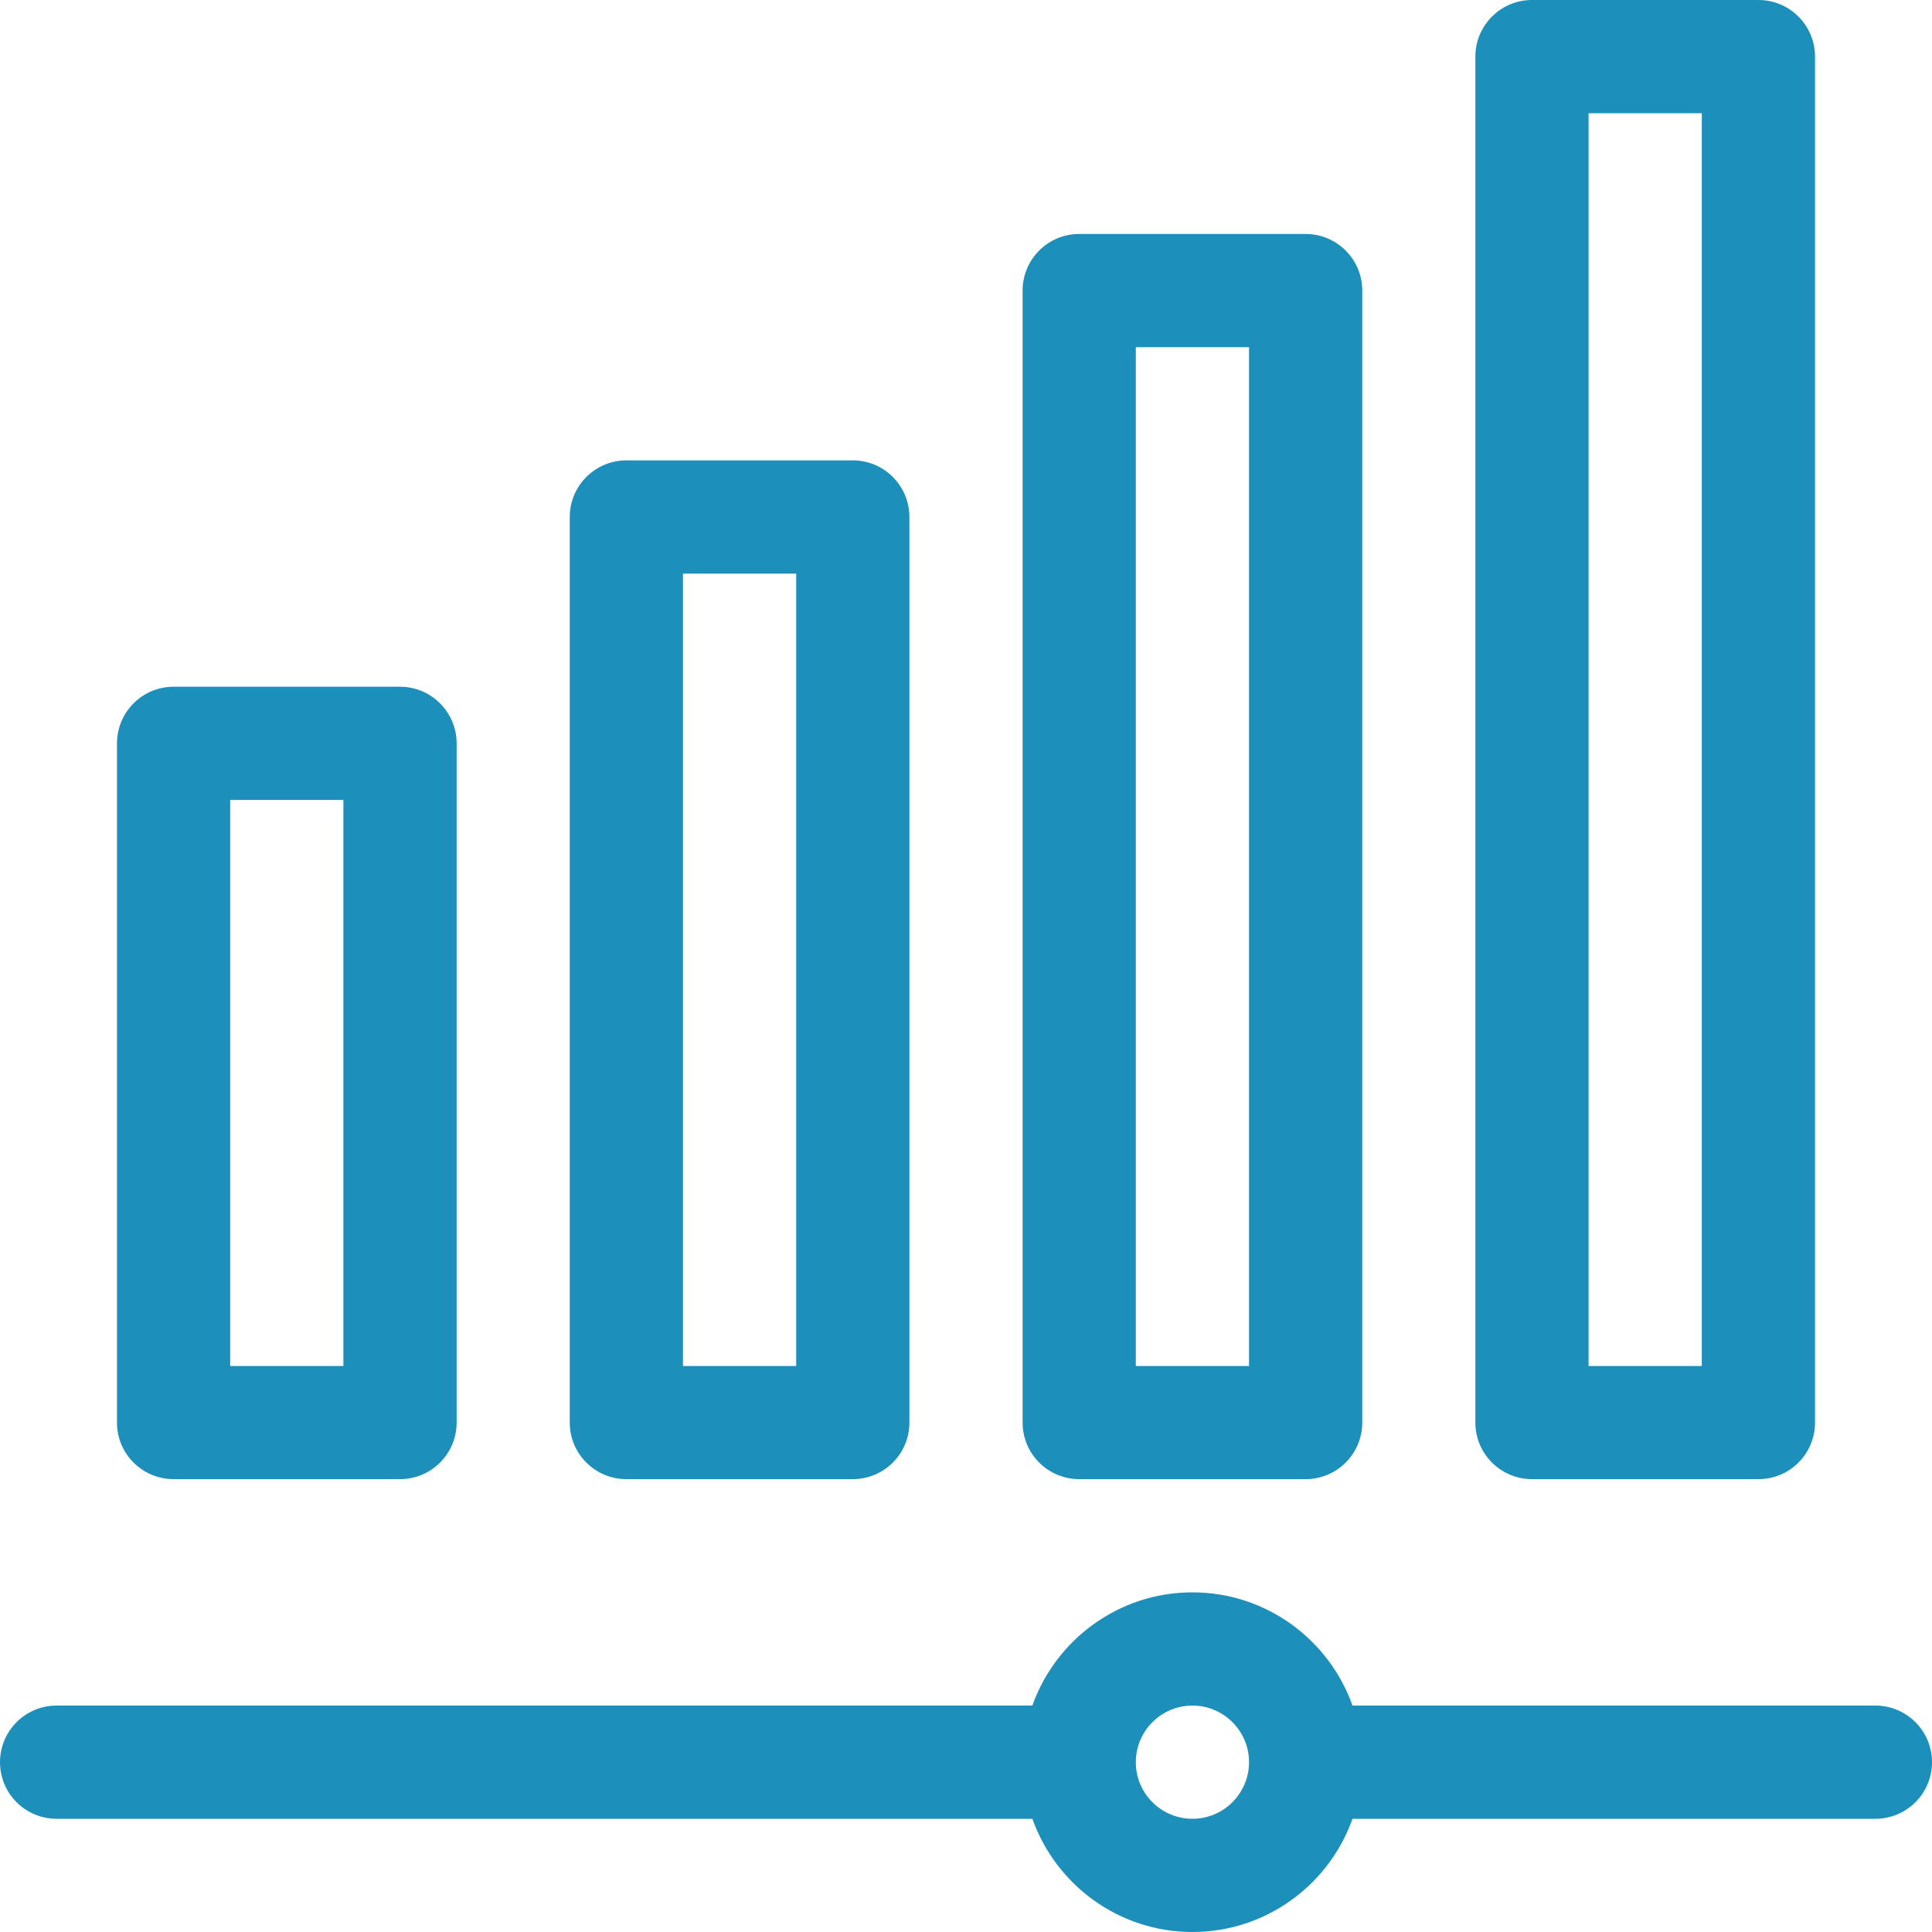
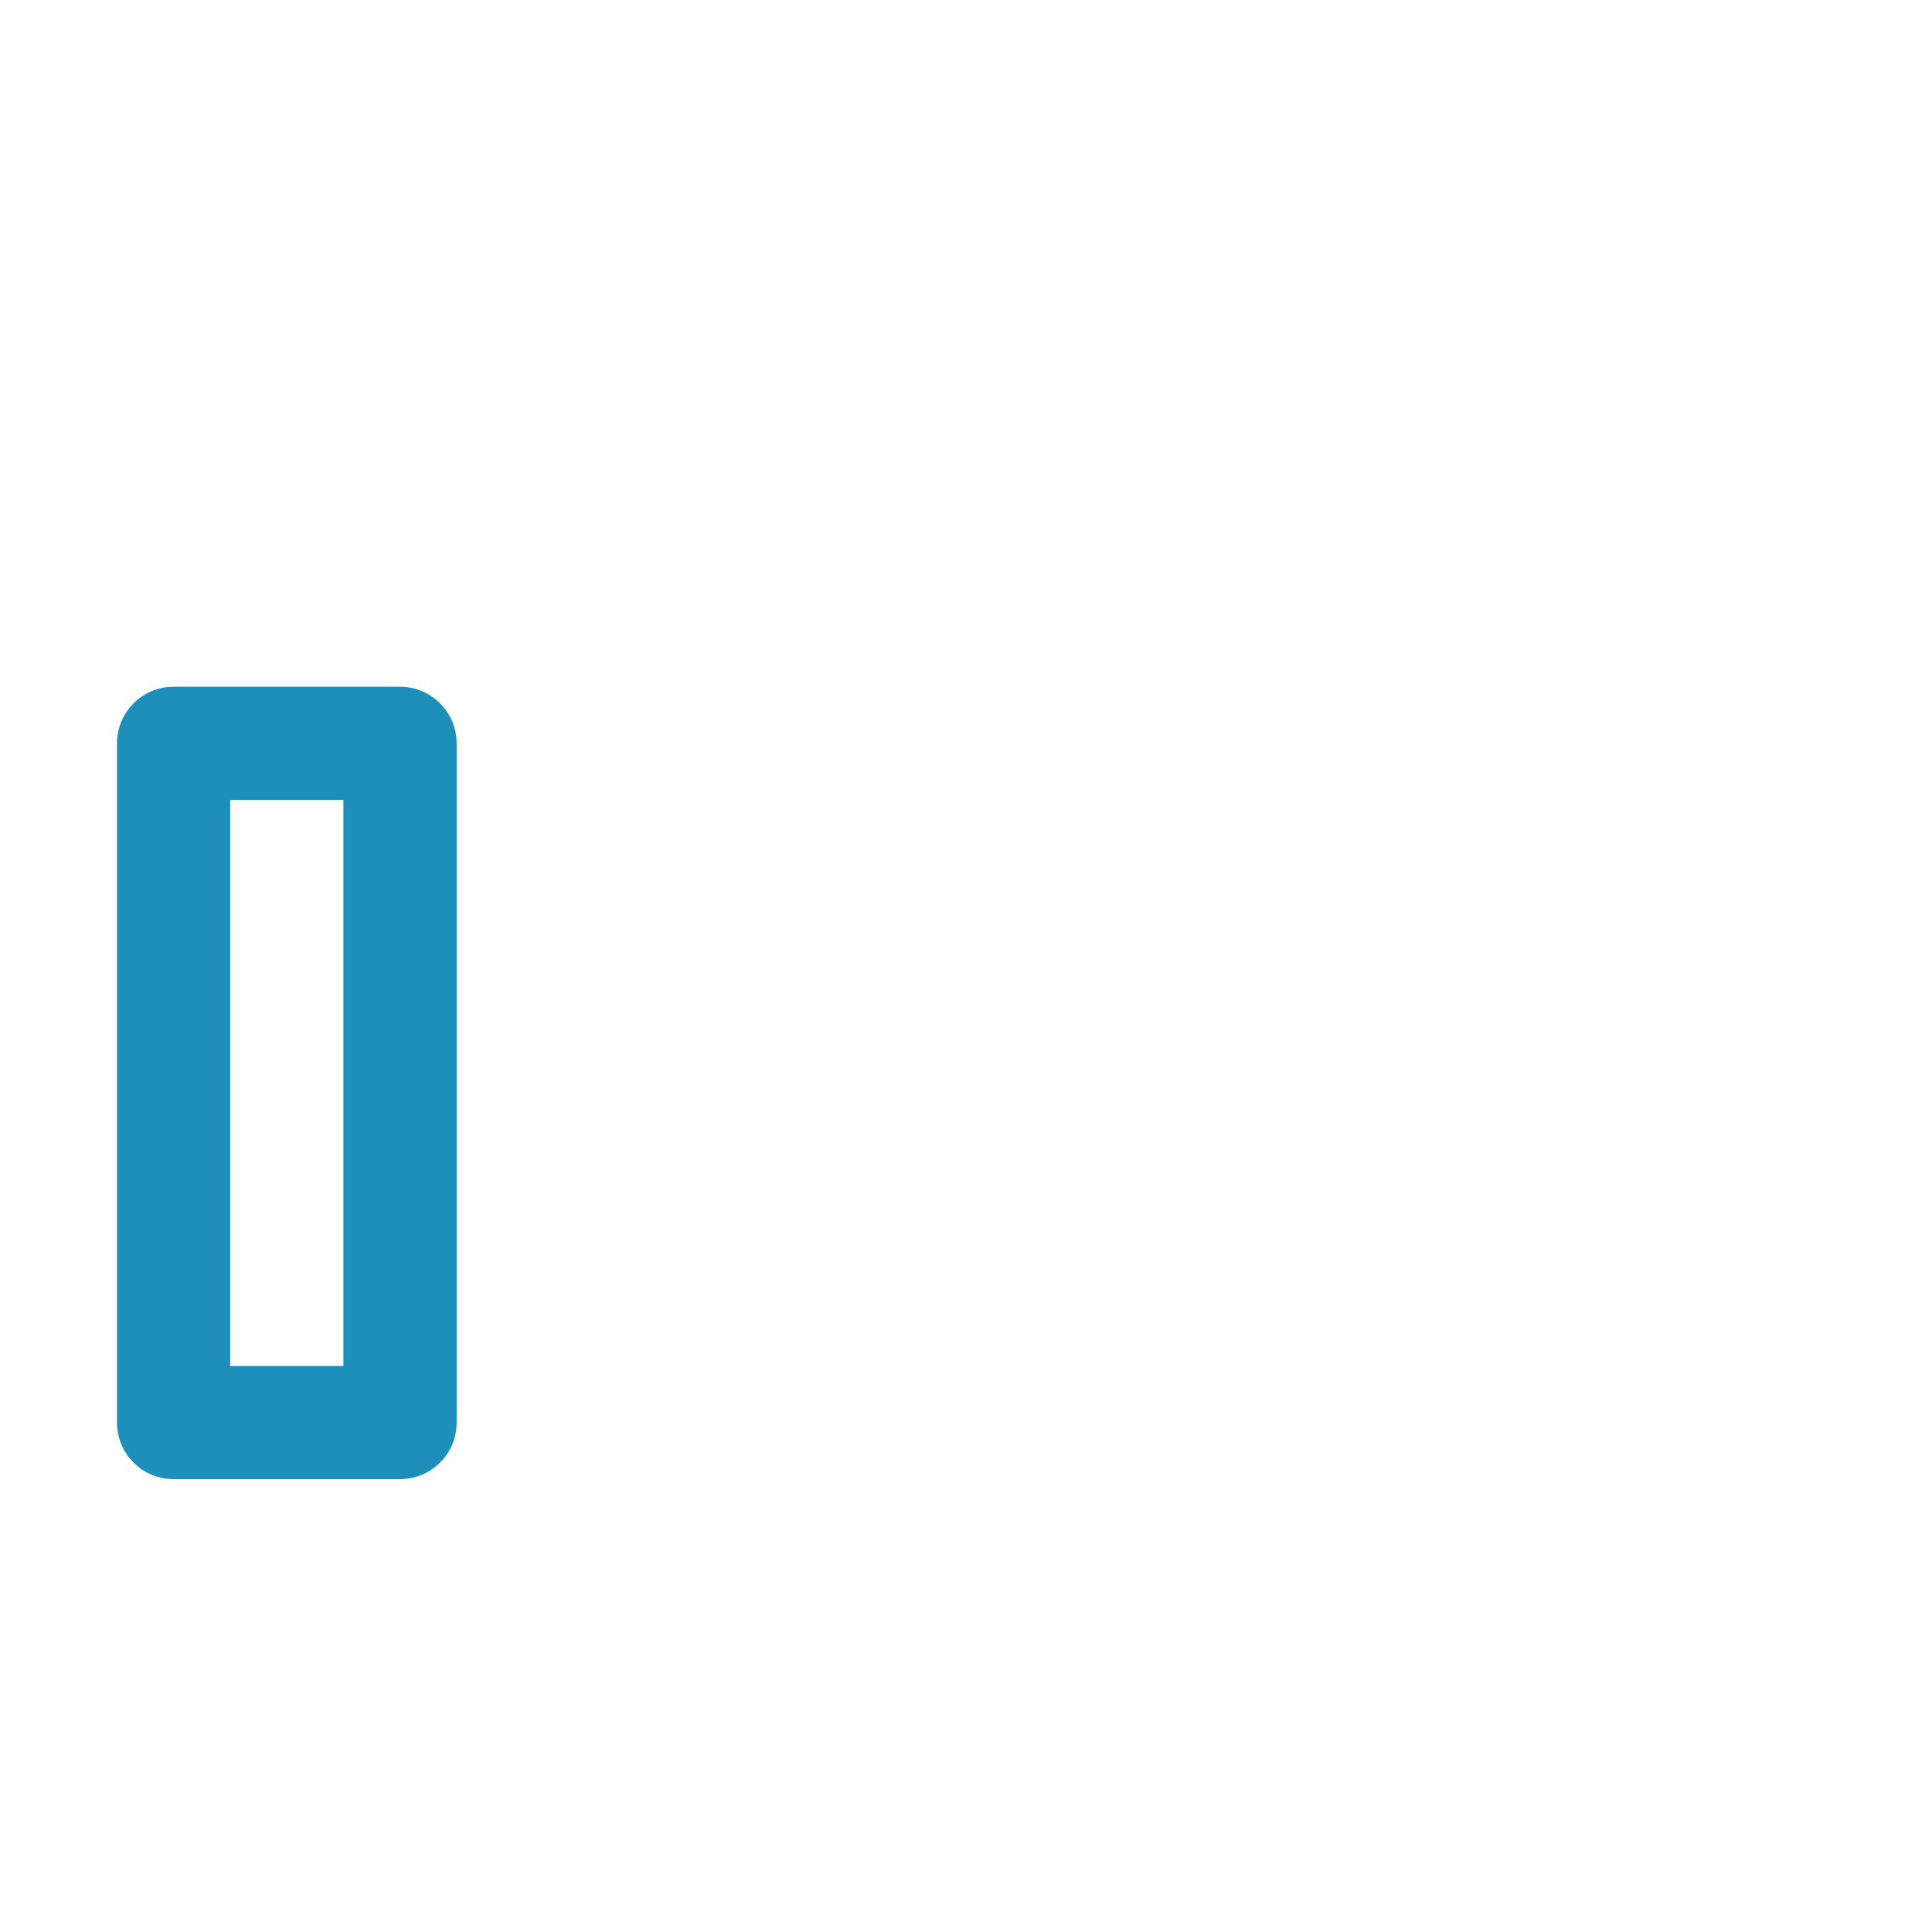
<svg xmlns="http://www.w3.org/2000/svg" width="20" height="20" viewBox="0 0 20 20" fill="none">
-   <path d="M18.203 15.312C18.527 15.312 18.789 15.05 18.789 14.727V0.586C18.789 0.262 18.527 0 18.203 0H15.859C15.536 0 15.273 0.262 15.273 0.586V14.727C15.273 15.05 15.536 15.312 15.859 15.312H18.203ZM16.445 1.172H17.617V14.141H16.445V1.172Z" fill="#1D8FBB" />
-   <path d="M13.516 15.312C13.839 15.312 14.102 15.05 14.102 14.727V3.008C14.102 2.684 13.839 2.422 13.516 2.422H11.172C10.848 2.422 10.586 2.684 10.586 3.008V14.727C10.586 15.05 10.848 15.312 11.172 15.312H13.516ZM11.758 3.594H12.93V14.141H11.758V3.594Z" fill="#1D8FBB" />
-   <path d="M8.828 15.312C9.152 15.312 9.414 15.05 9.414 14.727V5.352C9.414 5.028 9.152 4.766 8.828 4.766H6.484C6.161 4.766 5.898 5.028 5.898 5.352V14.727C5.898 15.05 6.161 15.312 6.484 15.312H8.828ZM7.07 5.938H8.242V14.141H7.07V5.938Z" fill="#1D8FBB" />
  <path d="M4.141 15.312C4.464 15.312 4.727 15.05 4.727 14.727V7.695C4.727 7.372 4.464 7.109 4.141 7.109H1.797C1.473 7.109 1.211 7.372 1.211 7.695V14.727C1.211 15.05 1.473 15.312 1.797 15.312H4.141ZM2.383 8.281H3.555V14.141H2.383V8.281Z" fill="#1D8FBB" />
-   <path d="M19.414 17.656H14.001C13.759 16.974 13.108 16.484 12.344 16.484C11.58 16.484 10.929 16.974 10.687 17.656H0.586C0.262 17.656 0 17.919 0 18.242C0 18.566 0.262 18.828 0.586 18.828H10.687C10.929 19.51 11.58 20 12.344 20C13.108 20 13.759 19.51 14.001 18.828H19.414C19.738 18.828 20 18.566 20 18.242C20 17.919 19.738 17.656 19.414 17.656ZM12.344 18.828C12.021 18.828 11.758 18.566 11.758 18.243C11.758 18.243 11.758 18.242 11.758 18.242C11.758 18.242 11.758 18.242 11.758 18.241C11.758 17.919 12.021 17.656 12.344 17.656C12.667 17.656 12.93 17.919 12.93 18.242C12.93 18.565 12.667 18.828 12.344 18.828Z" fill="#1D8FBB" />
</svg>